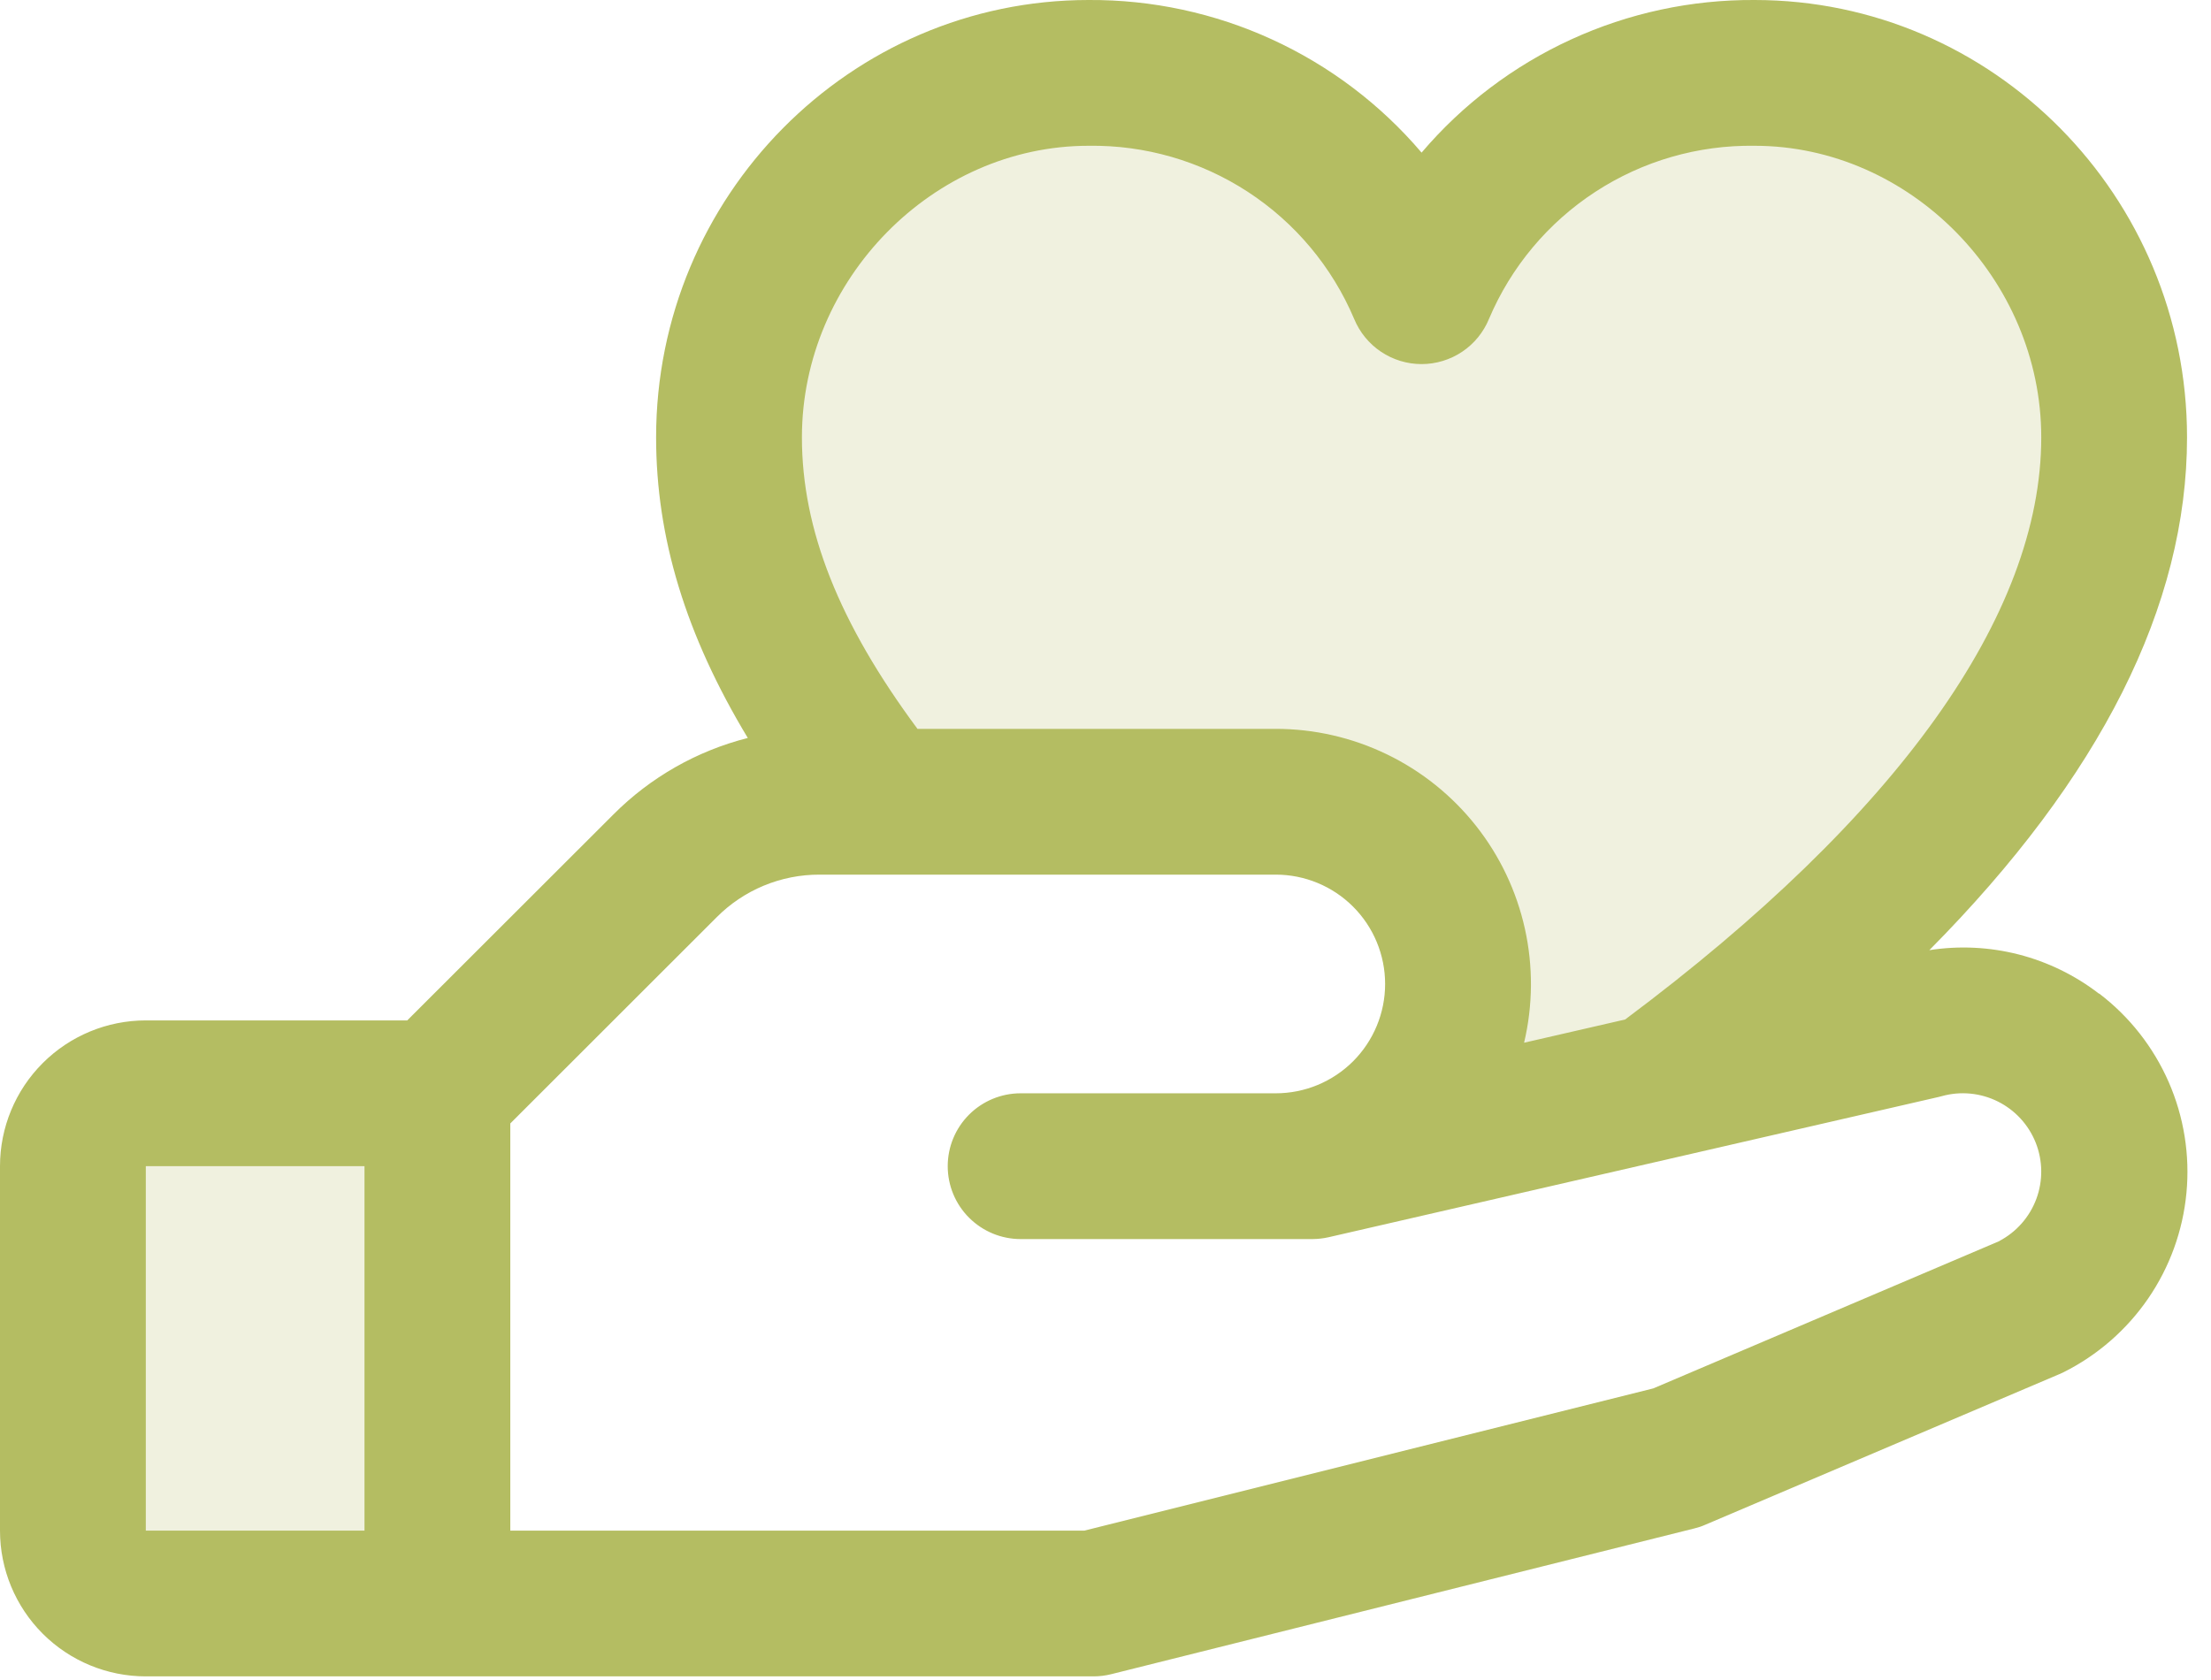
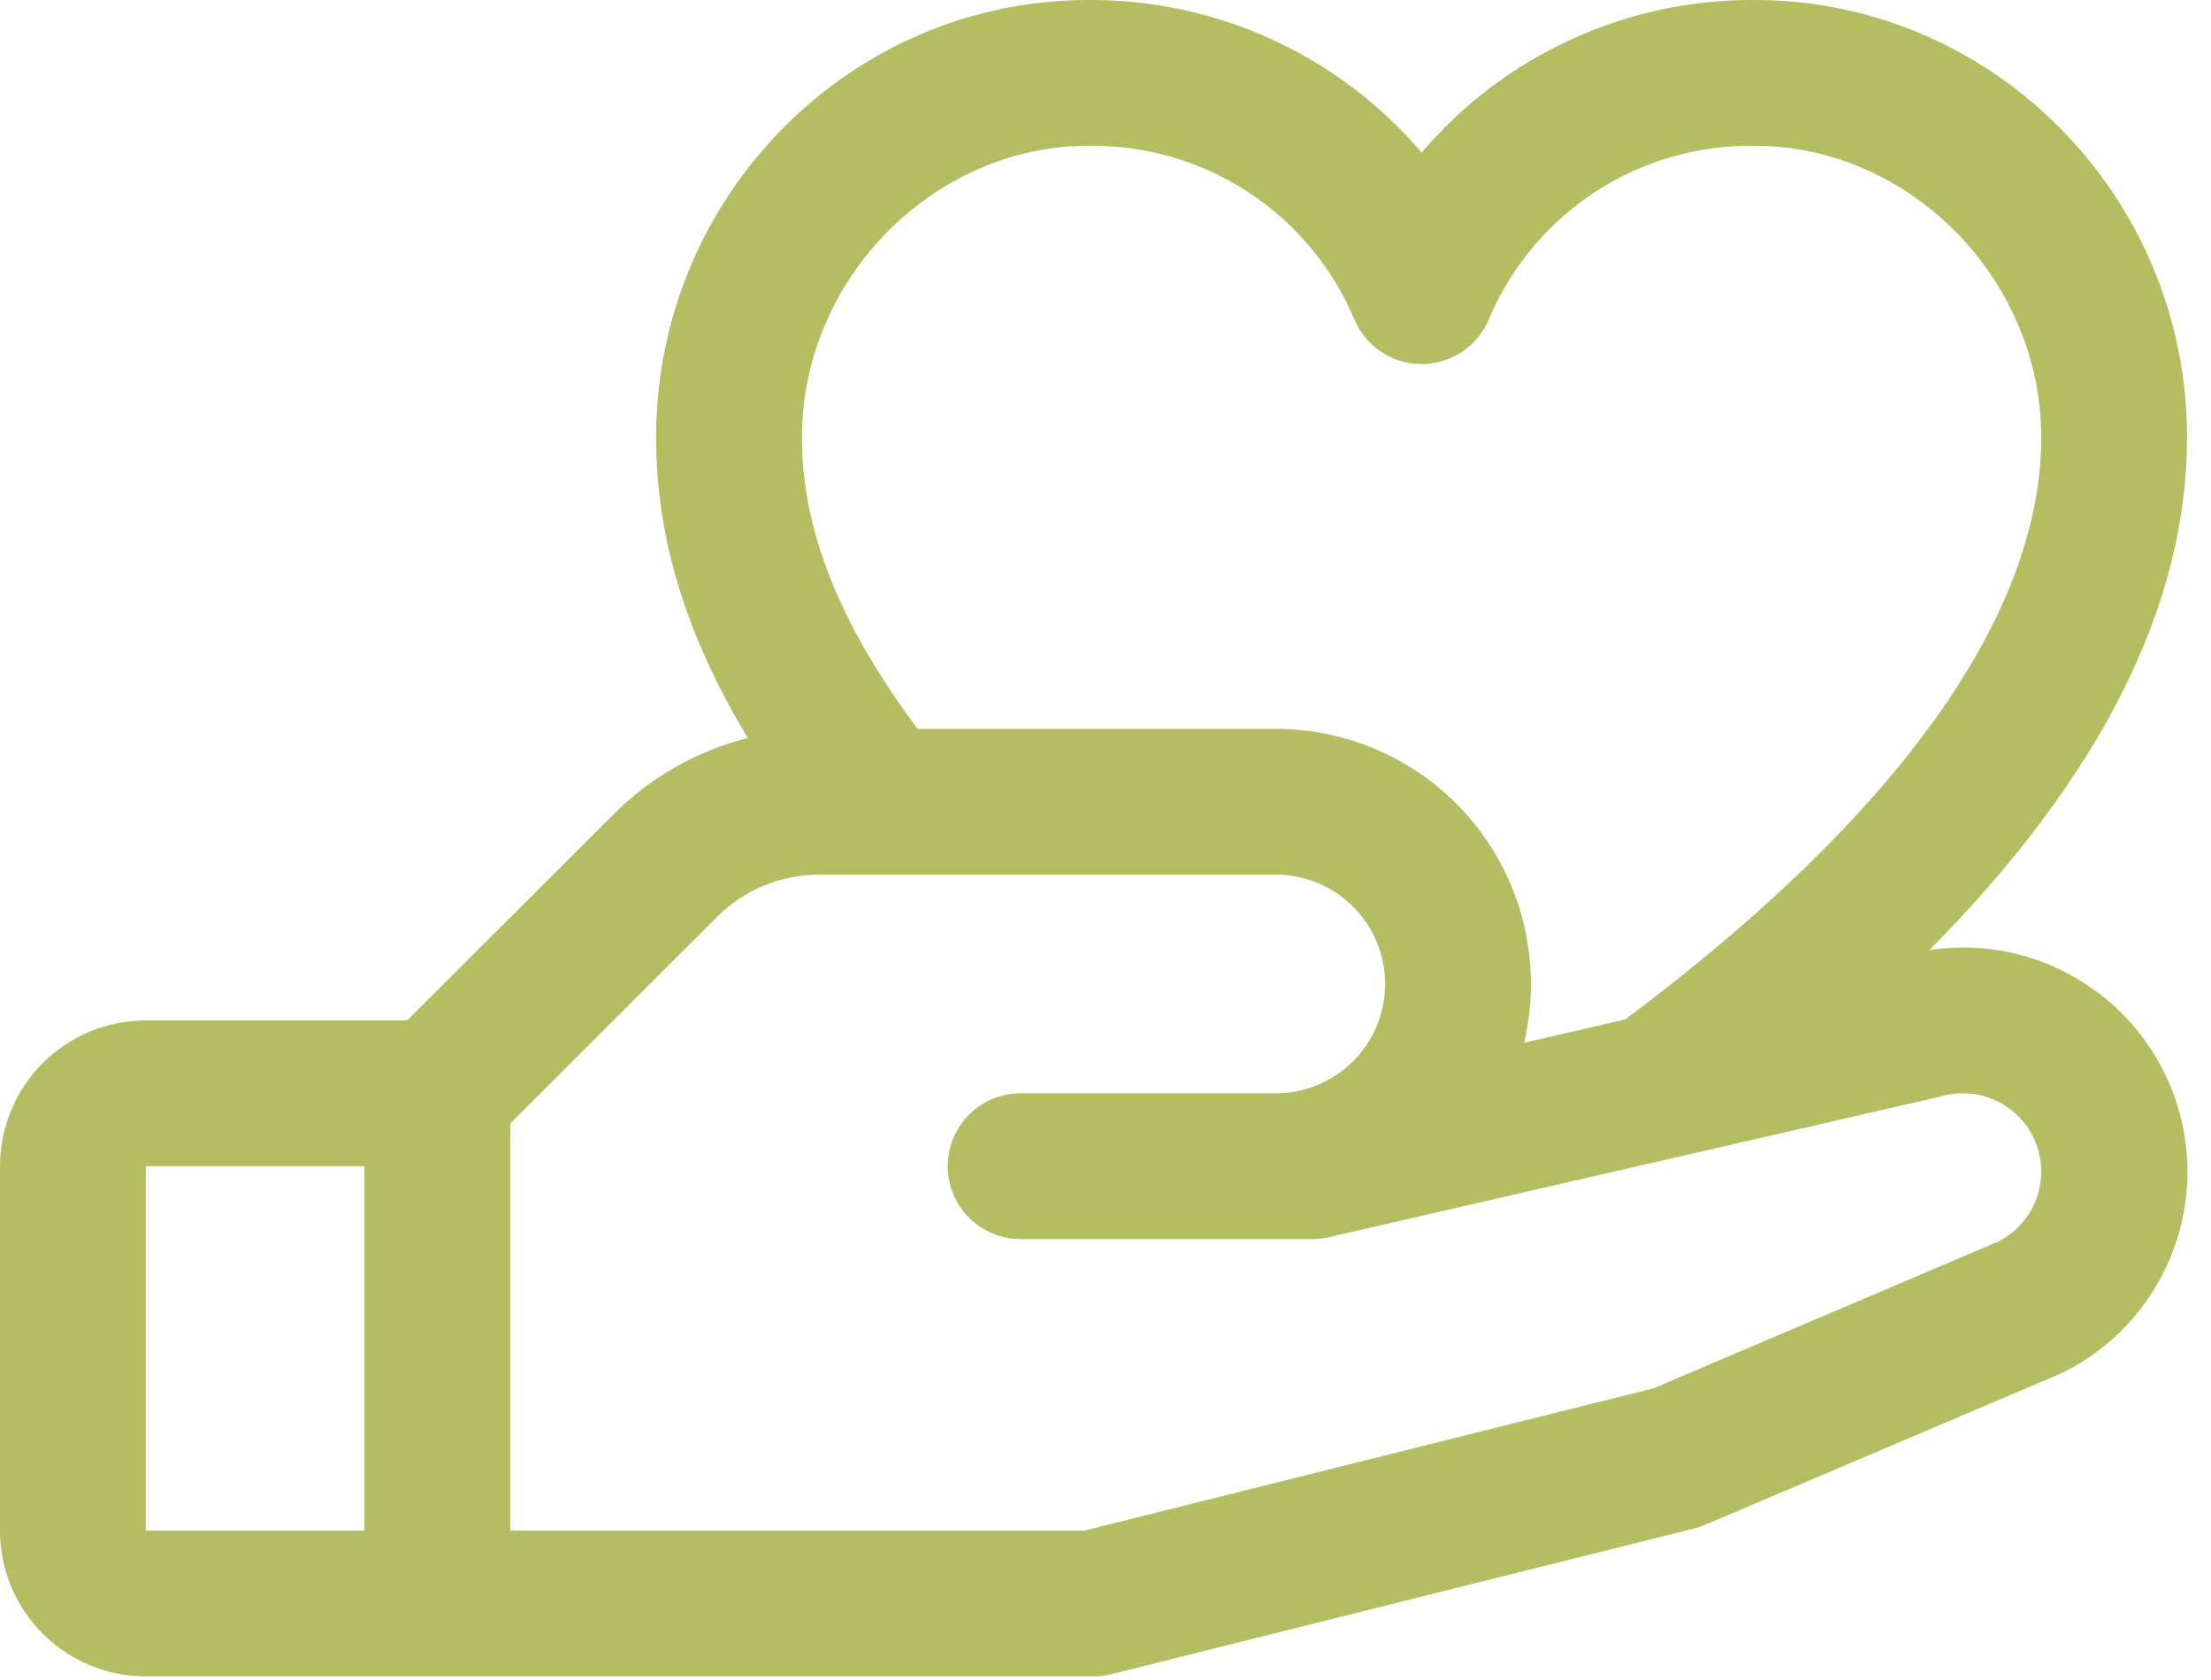
<svg xmlns="http://www.w3.org/2000/svg" width="75" height="57" viewBox="0 0 75 57" fill="none">
-   <path opacity="0.2" d="M4.946 37.094H14.838V54.404H4.946C4.29 54.404 3.661 54.144 3.197 53.68C2.734 53.216 2.473 52.587 2.473 51.931V39.567C2.473 38.911 2.734 38.282 3.197 37.818C3.661 37.354 4.29 37.094 4.946 37.094ZM59.517 2.473C57.11 2.445 54.749 3.136 52.736 4.457C50.724 5.779 49.152 7.671 48.222 9.892C47.292 7.671 45.72 5.779 43.708 4.457C41.695 3.136 39.334 2.445 36.927 2.473C30.191 2.473 24.729 8.133 24.729 14.838C24.729 19.338 26.893 23.403 29.901 27.202H43.276C44.916 27.202 46.488 27.854 47.648 29.013C48.807 30.172 49.458 31.745 49.458 33.385C49.458 35.024 48.807 36.597 47.648 37.756C46.488 38.915 44.916 39.567 43.276 39.567H44.513L56.191 36.884C63.004 31.861 71.715 23.873 71.715 14.838C71.715 8.133 66.253 2.473 59.517 2.473Z" fill="#B4BD62" />
  <path d="M71.198 33.712C70.389 33.089 69.462 32.637 68.474 32.383C67.484 32.13 66.454 32.08 65.445 32.238C71.251 26.377 74.187 20.55 74.187 14.838C74.187 6.656 67.606 0 59.517 0C57.37 -0.013 55.247 0.443 53.296 1.338C51.344 2.232 49.612 3.543 48.222 5.178C46.831 3.543 45.099 2.232 43.148 1.338C41.197 0.443 39.073 -0.013 36.927 0C28.837 0 22.256 6.656 22.256 14.838C22.256 18.238 23.258 21.542 25.366 25.038C23.639 25.476 22.064 26.373 20.806 27.635L13.814 34.621H4.946C3.634 34.621 2.376 35.142 1.449 36.07C0.521 36.997 0 38.255 0 39.567L0 51.931C0 53.243 0.521 54.501 1.449 55.429C2.376 56.356 3.634 56.877 4.946 56.877H37.094C37.296 56.877 37.497 56.852 37.693 56.803L57.477 51.857C57.603 51.827 57.726 51.786 57.844 51.733L69.86 46.621L69.996 46.559C71.15 45.982 72.139 45.12 72.869 44.056C73.599 42.991 74.046 41.758 74.167 40.473C74.289 39.188 74.081 37.892 73.564 36.71C73.046 35.527 72.237 34.495 71.21 33.712H71.198ZM36.927 4.946C38.842 4.918 40.722 5.462 42.327 6.508C43.931 7.554 45.187 9.055 45.934 10.819C46.121 11.273 46.438 11.661 46.845 11.934C47.252 12.207 47.731 12.353 48.222 12.353C48.712 12.353 49.191 12.207 49.599 11.934C50.006 11.661 50.323 11.273 50.509 10.819C51.256 9.055 52.512 7.554 54.117 6.508C55.721 5.462 57.601 4.918 59.517 4.946C64.787 4.946 69.242 9.475 69.242 14.838C69.242 20.869 64.361 27.691 55.127 34.59L51.699 35.378C52 34.107 52.009 32.785 51.726 31.509C51.443 30.234 50.876 29.04 50.065 28.015C49.255 26.991 48.223 26.163 47.047 25.594C45.871 25.025 44.582 24.729 43.276 24.729H31.122C28.454 21.131 27.202 17.966 27.202 14.838C27.202 9.475 31.656 4.946 36.927 4.946ZM4.946 39.567H12.364V51.931H4.946V39.567ZM67.829 42.105L56.083 47.106L36.785 51.931H17.31V38.117L24.306 31.125C24.763 30.664 25.308 30.298 25.908 30.049C26.508 29.8 27.152 29.673 27.802 29.675H43.276C44.26 29.675 45.203 30.066 45.899 30.762C46.594 31.457 46.985 32.401 46.985 33.385C46.985 34.368 46.594 35.312 45.899 36.008C45.203 36.703 44.26 37.094 43.276 37.094H34.621C33.965 37.094 33.336 37.355 32.872 37.818C32.408 38.282 32.148 38.911 32.148 39.567C32.148 40.223 32.408 40.852 32.872 41.315C33.336 41.779 33.965 42.04 34.621 42.04H44.512C44.699 42.039 44.884 42.019 45.066 41.978L65.776 37.215L65.872 37.19C66.504 37.014 67.179 37.079 67.767 37.371C68.354 37.663 68.813 38.162 69.055 38.772C69.296 39.382 69.304 40.06 69.076 40.675C68.848 41.29 68.4 41.8 67.82 42.105H67.829Z" fill="#B4BD62" />
</svg>